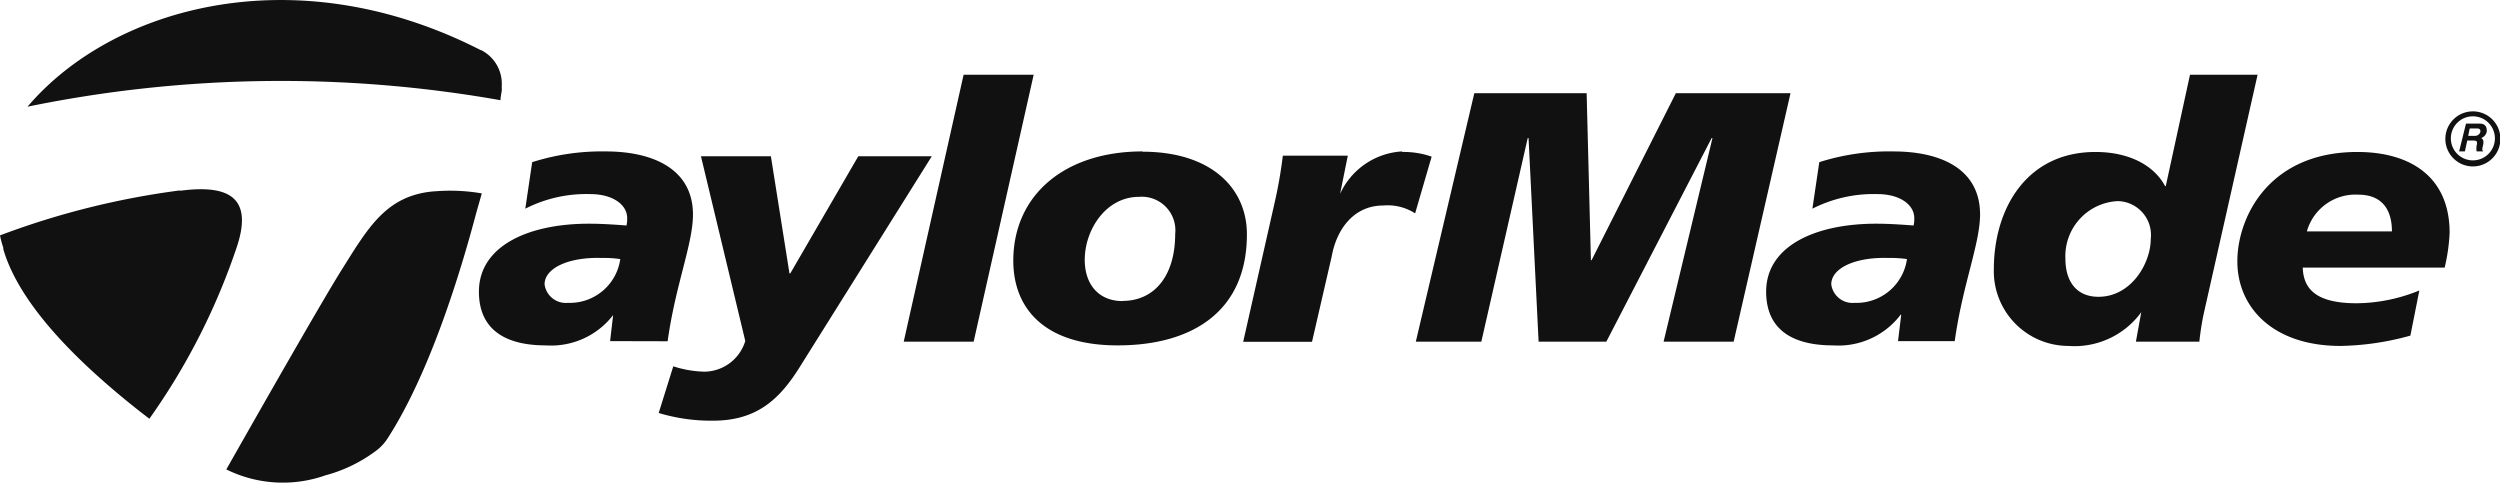
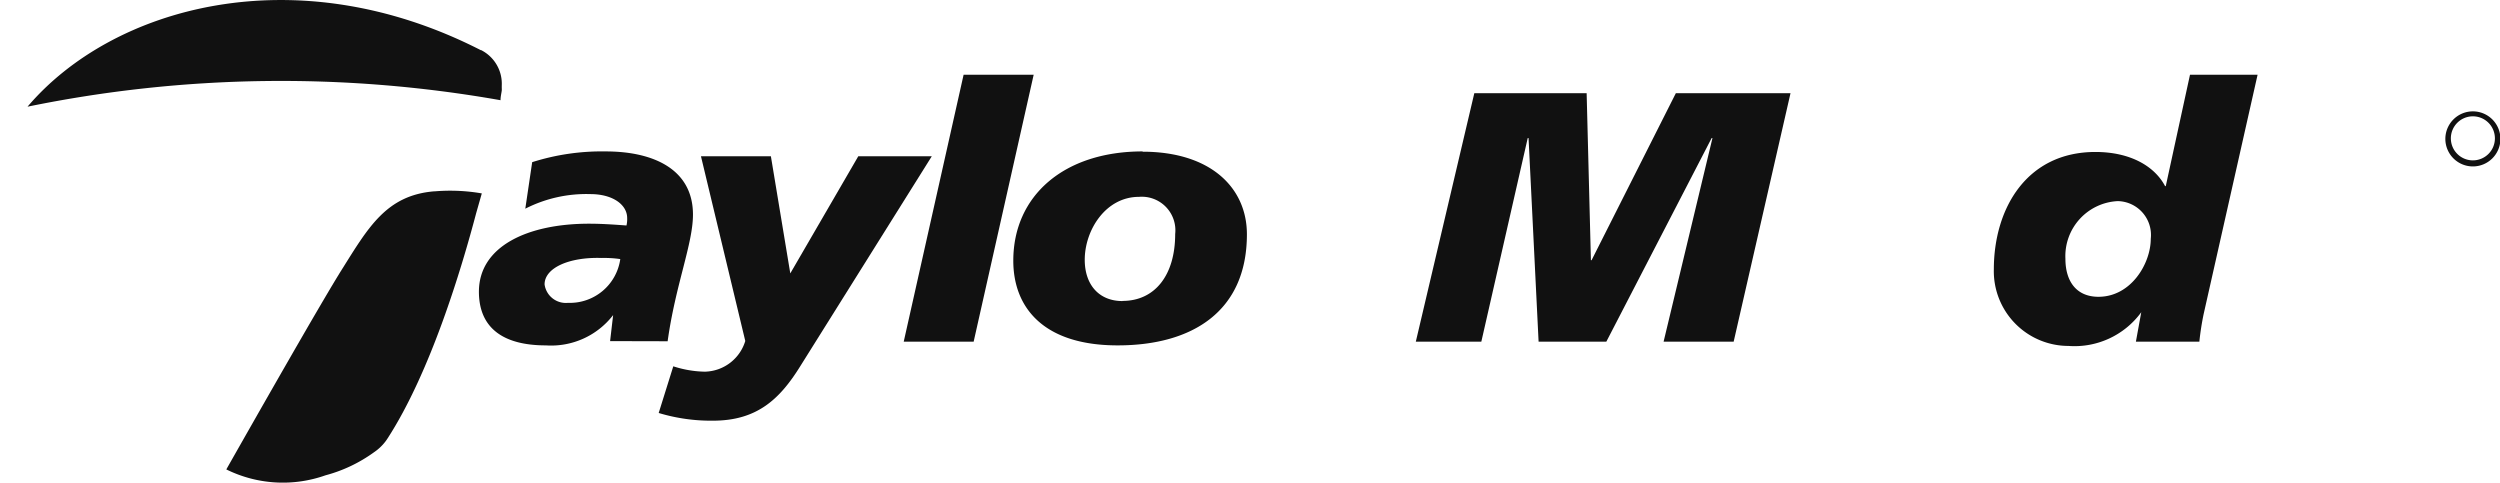
<svg xmlns="http://www.w3.org/2000/svg" viewBox="0 0 181.61 35.06">
  <defs>
    <style>.cls-1{fill:#111;}</style>
  </defs>
  <title>taylormade-logo</title>
  <g id="レイヤー_2" data-name="レイヤー 2">
    <g id="レイヤー_1-2" data-name="レイヤー 1">
      <g id="Symbols">
        <g id="TM-_-Wht" data-name="TM-/-Wht">
          <path id="Fill-1" class="cls-1" d="M179.64,11.65a1.6,1.6,0,1,1,1.6-1.6,1.6,1.6,0,0,1-1.6,1.6m0-3.56a2,2,0,1,0,2,2,2,2,0,0,0-2-2" />
-           <path id="Fill-4" class="cls-1" d="M178.64,11h.42l.17-.79h.43c.32,0,.31.11.25.38a1.42,1.42,0,0,0,0,.41h.47v-.05c-.08,0-.07-.11,0-.41s0-.44-.14-.51a.63.63,0,0,0,.41-.48c0-.18,0-.57-.51-.57h-1Zm.66-1.13.11-.54h.53c.25,0,.26.16.24.26s-.16.28-.38.28Z" />
          <path id="Fill-6" class="cls-1" d="M41.26,22a1.56,1.56,0,0,1-1.7-1.34c0-1.19,1.76-2,4.16-1.92a8.17,8.17,0,0,1,1.34.08A3.7,3.7,0,0,1,41.26,22Zm7.24,2.79c.56-4.06,1.84-7.08,1.84-9.2C50.34,12.31,47.49,11,44,11a16.71,16.71,0,0,0-5.34.78l-.5,3.38a9.74,9.74,0,0,1,4.72-1.06c1.65,0,2.68.78,2.68,1.74a2,2,0,0,1-.05.54c-.7-.05-1.71-.13-2.72-.13-4.44,0-8,1.63-8,4.94,0,2.61,1.73,3.9,4.86,3.9a5.69,5.69,0,0,0,4.89-2.2v-.05l0,.05-.22,1.89Z" />
-           <path id="Fill-8" class="cls-1" d="M62.35,11.35l-4.94,8.51h-.06L56,11.35H50.92l3.22,13.42A3.14,3.14,0,0,1,51.2,27a7.82,7.82,0,0,1-2.29-.39L47.85,30a13.13,13.13,0,0,0,3.94.56c3.21,0,4.86-1.57,6.34-3.95l9.56-15.26Z" />
+           <path id="Fill-8" class="cls-1" d="M62.35,11.35l-4.94,8.51L56,11.35H50.92l3.22,13.42A3.14,3.14,0,0,1,51.2,27a7.82,7.82,0,0,1-2.29-.39L47.85,30a13.13,13.13,0,0,0,3.94.56c3.21,0,4.86-1.57,6.34-3.95l9.56-15.26Z" />
          <polygon id="Fill-10" class="cls-1" points="70 5.43 65.65 24.82 70.73 24.82 75.09 5.43 70 5.43" />
          <path id="Fill-12" class="cls-1" d="M81.54,21.87c-1.7,0-2.74-1.18-2.74-3,0-2.14,1.51-4.57,3.94-4.57A2.44,2.44,0,0,1,85.37,17c0,3-1.48,4.86-3.83,4.86M83,11c-5.7,0-9.39,3.21-9.39,7.94,0,3.39,2.18,6.15,7.58,6.15s9.39-2.45,9.39-8.07c0-3.38-2.63-6-7.58-6" />
-           <path id="Fill-14" class="cls-1" d="M101.85,11a5.29,5.29,0,0,0-4.5,3.08h0l.56-2.77H93.19a33.59,33.59,0,0,1-.62,3.52l-2.26,10h5l1.43-6.2c.36-2,1.62-3.7,3.74-3.7a3.67,3.67,0,0,1,2.32.57L104,11.38a6.09,6.09,0,0,0-2.13-.34" />
          <polygon id="Fill-16" class="cls-1" points="121.74 6.77 115.62 18.9 115.57 18.9 115.26 6.77 107.1 6.77 102.85 24.82 107.61 24.82 110.98 10.03 111.04 10.03 111.77 24.82 116.69 24.82 124.34 10.03 124.4 10.03 120.85 24.82 125.94 24.82 130.07 6.77 121.74 6.77" />
-           <path id="Fill-18" class="cls-1" d="M134.73,22a1.56,1.56,0,0,1-1.7-1.34c0-1.19,1.76-2,4.16-1.92a8.17,8.17,0,0,1,1.34.08,3.7,3.7,0,0,1-3.8,3.18m2.77-11a16.75,16.75,0,0,0-5.34.78l-.5,3.38a9.79,9.79,0,0,1,4.72-1.06c1.65,0,2.68.78,2.68,1.74a2,2,0,0,1-.05.54c-.7-.05-1.71-.13-2.71-.13-4.45,0-8,1.63-8,4.94,0,2.61,1.73,3.9,4.86,3.9a5.68,5.68,0,0,0,4.89-2.2v-.05l.06.05-.23,1.89H142c.56-4.06,1.84-7.08,1.84-9.2,0-3.31-2.85-4.58-6.31-4.58" />
          <path id="Fill-20" class="cls-1" d="M152.44,21.56c-1.59,0-2.4-1.11-2.4-2.76a4,4,0,0,1,3.8-4.19,2.46,2.46,0,0,1,2.4,2.74c0,1.78-1.42,4.21-3.8,4.21Zm6.65-16.13-1.76,8.09h-.05c-.76-1.44-2.52-2.48-5.06-2.48-5,0-7.38,4.11-7.38,8.53a5.43,5.43,0,0,0,5.42,5.56,6,6,0,0,0,5.29-2.45h0l-.39,2.14h4.61a19.77,19.77,0,0,1,.31-2L164,5.43Z" />
-           <path id="Fill-22" class="cls-1" d="M167.58,16.81a3.67,3.67,0,0,1,3.72-2.67c1.85,0,2.46,1.22,2.46,2.67Zm10.37.1c0-4.09-2.88-5.87-6.7-5.87-6.49,0-8.72,4.81-8.72,7.94,0,3.39,2.63,6.15,7.49,6.15a20,20,0,0,0,5.08-.75l.65-3.28a12.22,12.22,0,0,1-4.56.93c-3.07,0-3.86-1.14-3.91-2.59h10.31a13.42,13.42,0,0,0,.36-2.53Z" />
          <path id="Fill-24" class="cls-1" d="M34.92,3.64C21.45-3.24,8.17.49,2,7.75a91.55,91.55,0,0,1,34.36-.47c0-.25.06-.48.09-.7a1.09,1.09,0,0,0,0-.18V6.23a2.74,2.74,0,0,0-1.5-2.59" />
          <path id="Fill-26" class="cls-1" d="M31.53,13.9c-3.49.29-4.8,2.67-6.71,5.7-1.48,2.36-6.3,10.83-8.38,14.5a9.26,9.26,0,0,0,7.2.43,10.7,10.7,0,0,0,3.52-1.67,3.53,3.53,0,0,0,.84-.79l.08-.11.08-.12C31.29,27,33.53,19.5,34.59,15.49L35,14.05a13.43,13.43,0,0,0-3.42-.15" />
-           <path id="Fill-29" class="cls-1" d="M13.09,13.83A58.26,58.26,0,0,0,0,17.1,7.1,7.1,0,0,0,.24,18l0,.1s0,0,0,0c1,3.45,4.38,7.44,10,11.85l.61.47a47.78,47.78,0,0,0,6.38-12.56c1.13-3.49-.57-4.48-4.17-4" />
        </g>
      </g>
    </g>
  </g>
</svg>